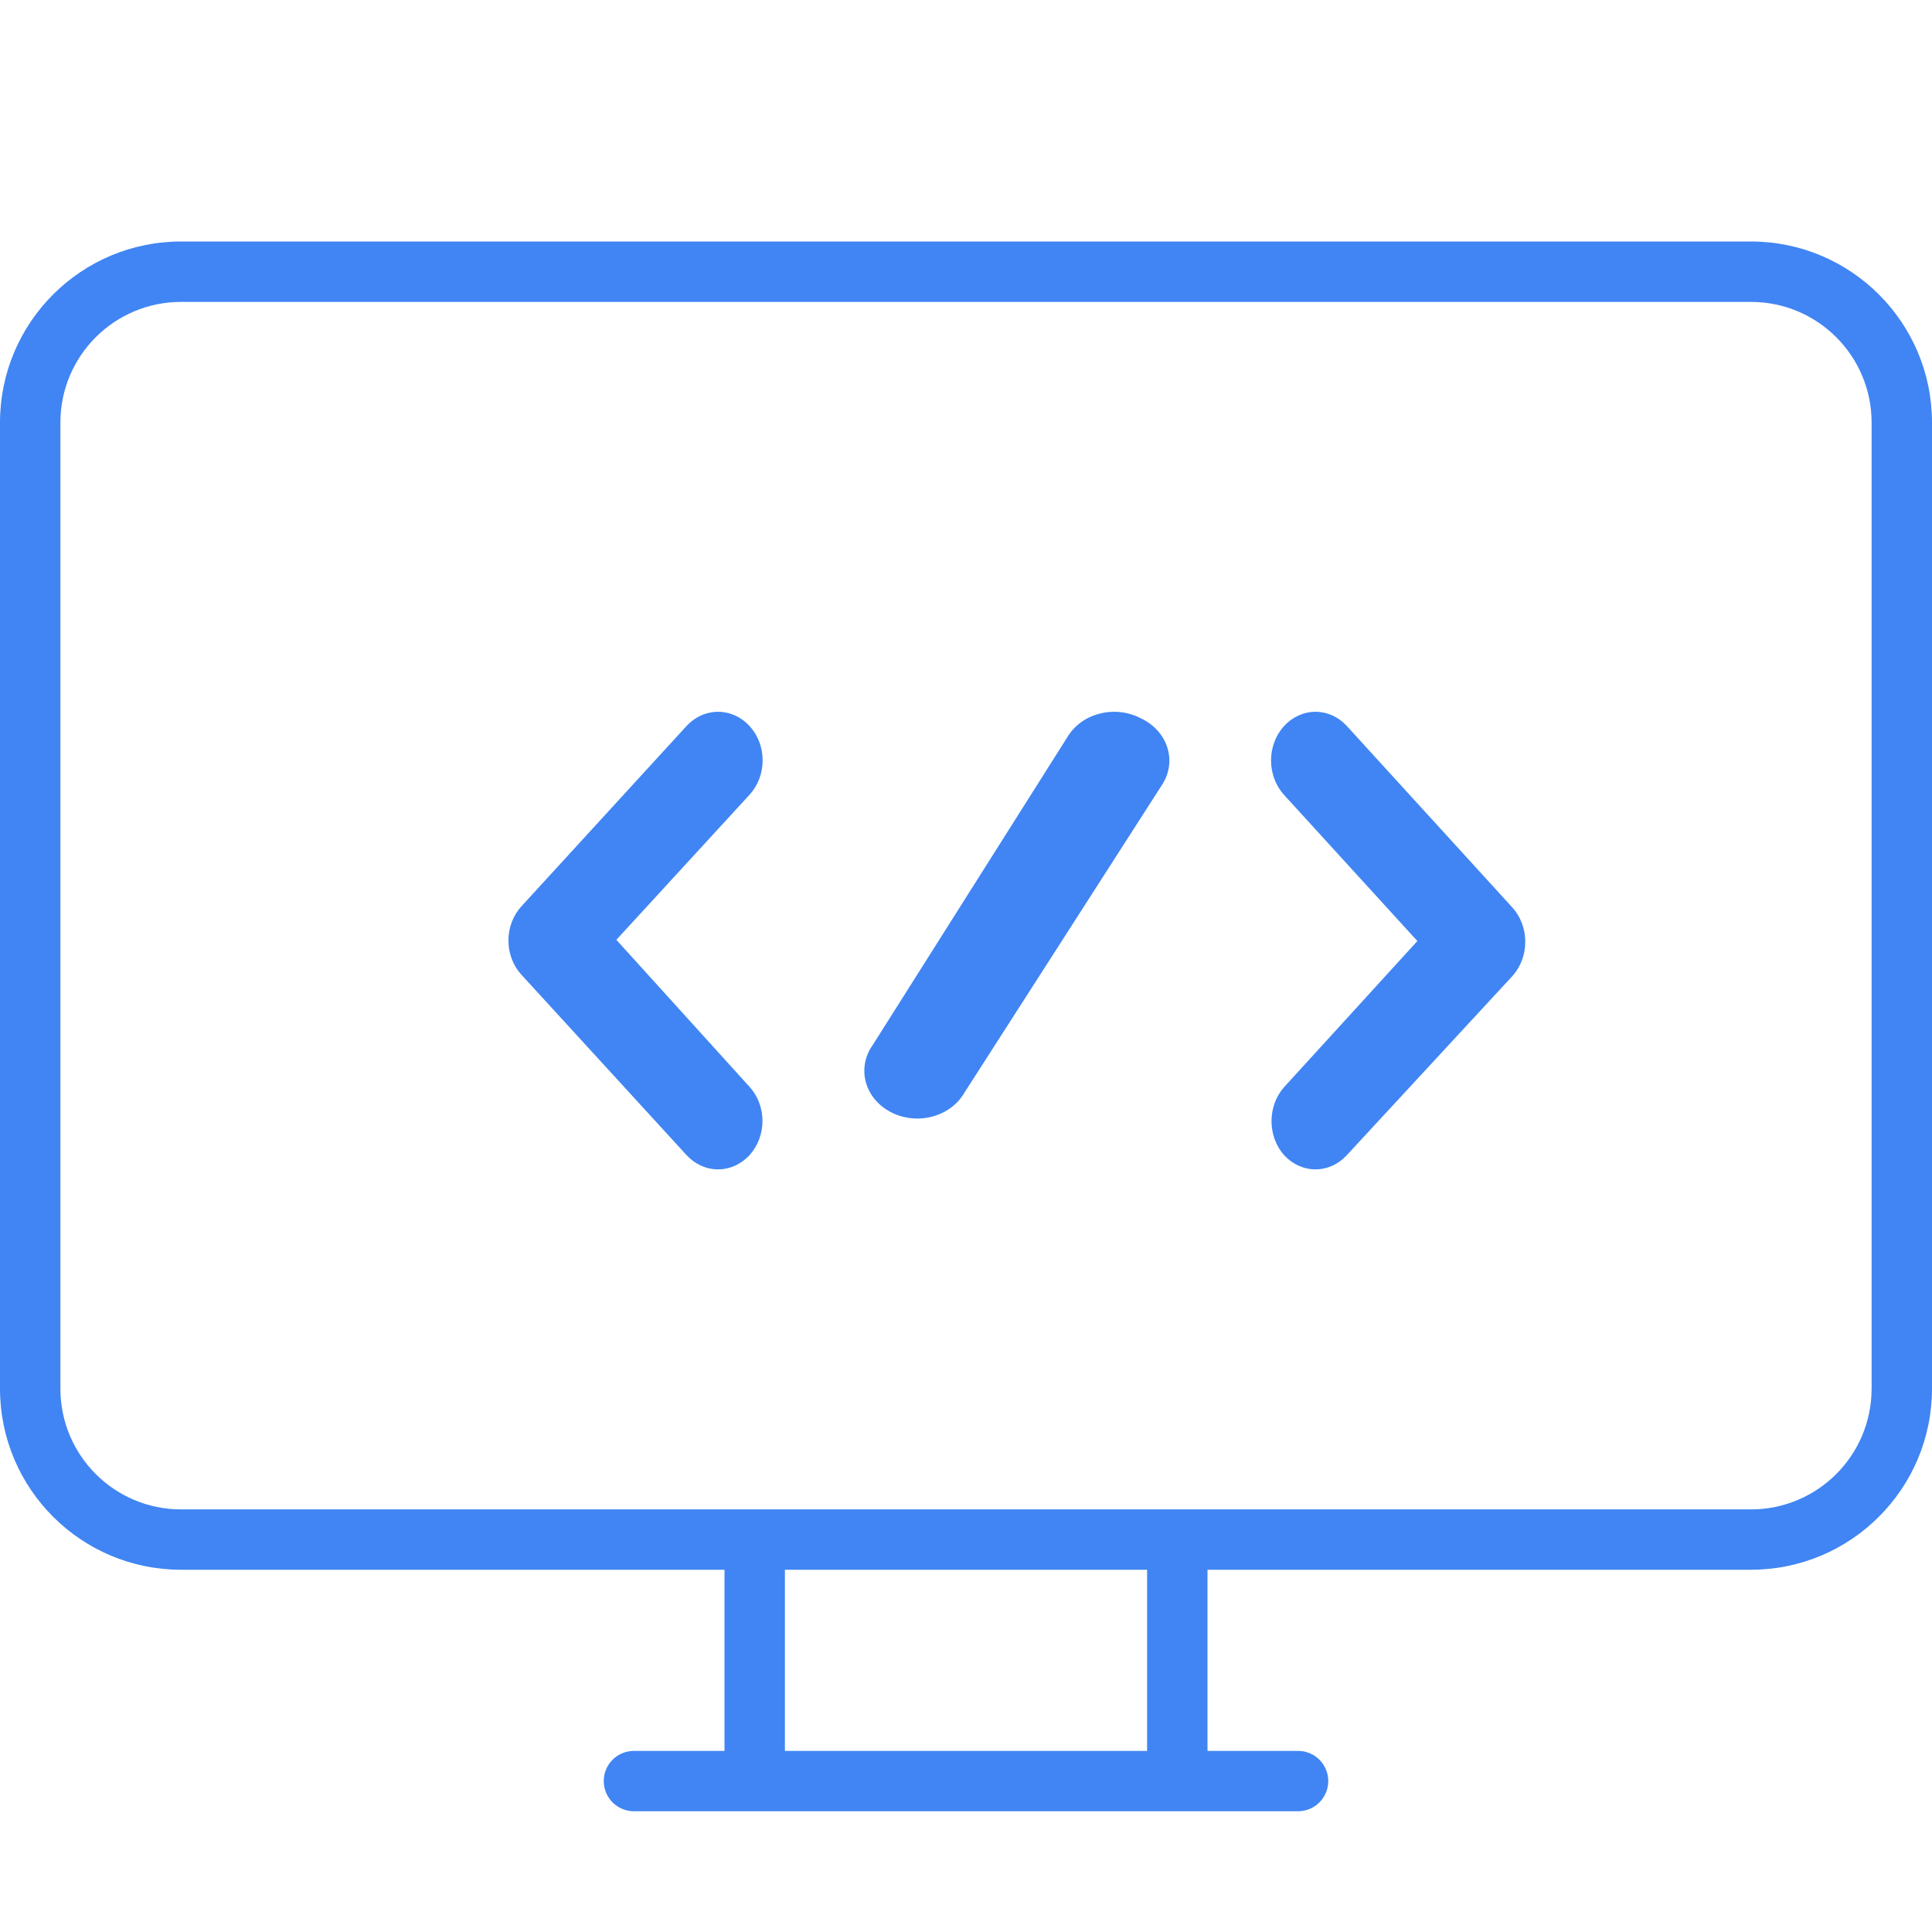
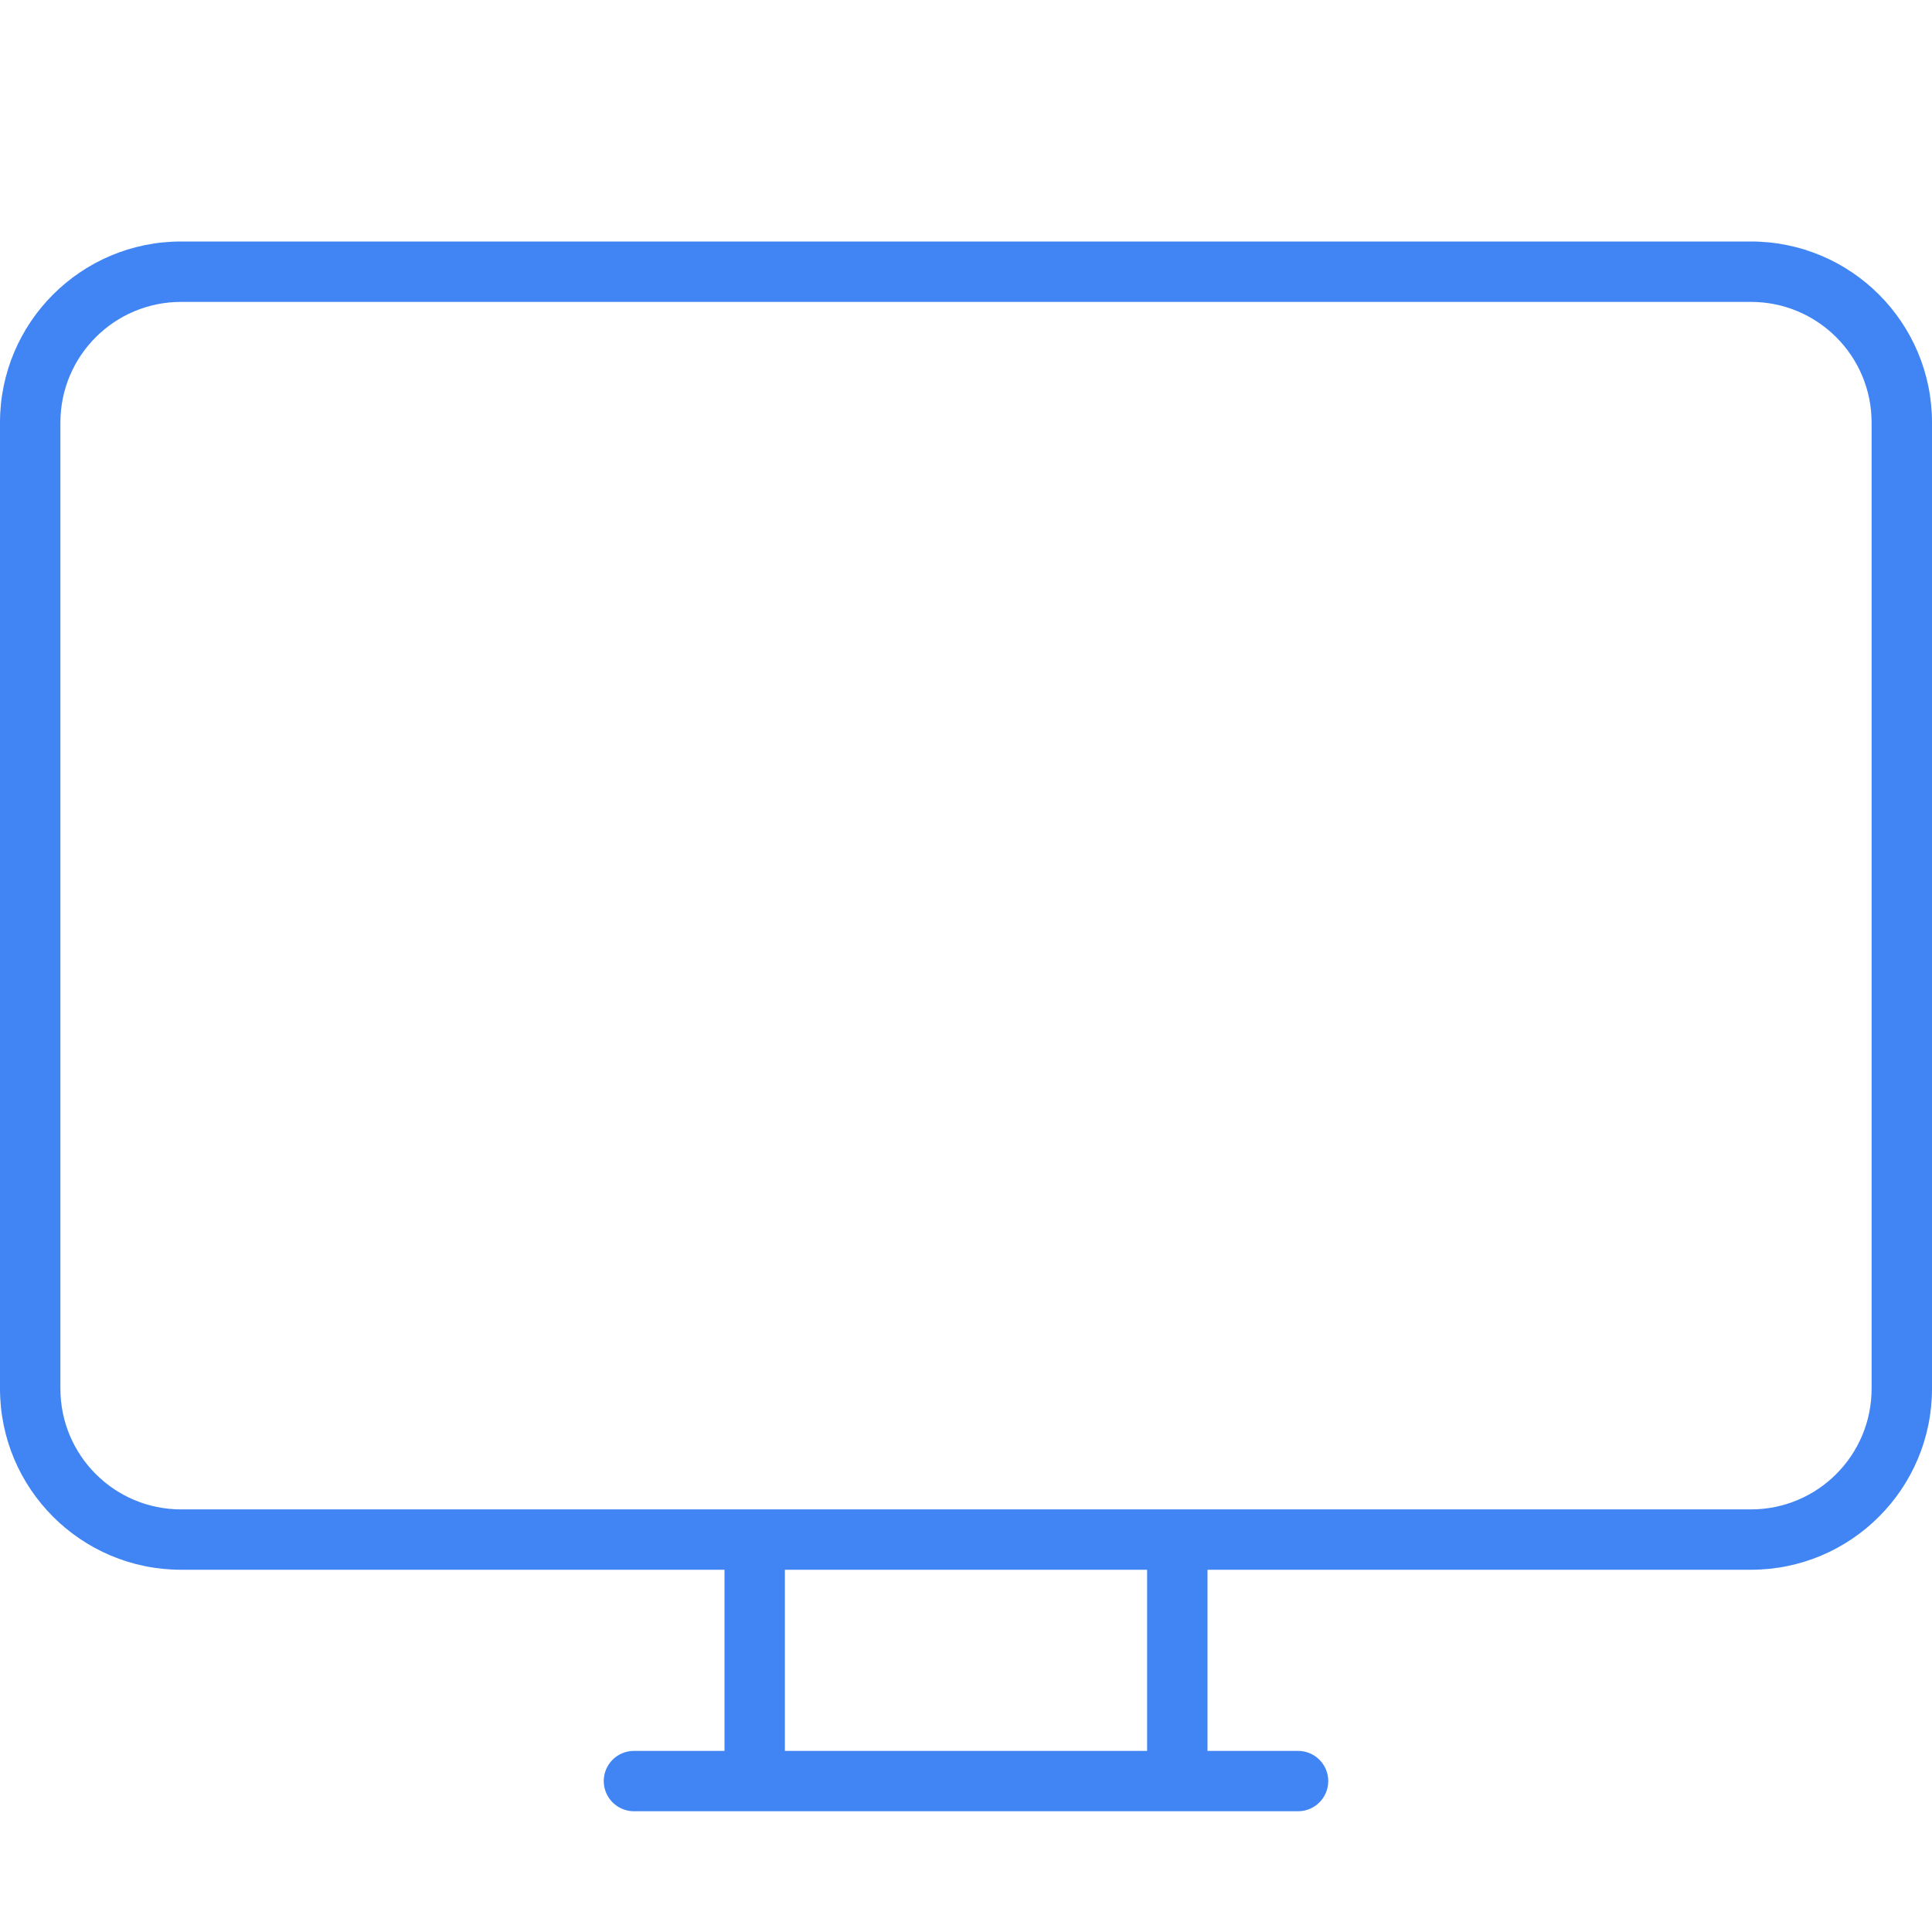
<svg xmlns="http://www.w3.org/2000/svg" width="38" height="38" viewBox="0 0 38 38" fill="none">
  <path d="M34.438 4.75H3.562C1.595 4.75 0 6.345 0 8.312V27.312C0 29.28 1.595 30.875 3.562 30.875H14.25V34.438H12.469C12.141 34.438 11.875 34.703 11.875 35.031C11.875 35.359 12.141 35.625 12.469 35.625H25.531C25.859 35.625 26.125 35.359 26.125 35.031C26.125 34.703 25.859 34.438 25.531 34.438H23.75V30.875H34.438C36.405 30.875 38 29.28 38 27.312V8.312C38 6.345 36.405 4.75 34.438 4.75ZM22.562 34.438H15.438V30.875H22.562V34.438ZM36.812 27.312C36.812 28.625 35.75 29.688 34.438 29.688H3.562C2.25 29.688 1.188 28.625 1.188 27.312V8.312C1.188 7 2.25 5.938 3.562 5.938H34.438C35.75 5.938 36.812 7 36.812 8.312V27.312Z" fill="#4085F3" />
-   <path d="M12.123 18.485L14.743 15.631C14.908 15.452 15 15.209 15 14.955C15 14.702 14.908 14.459 14.743 14.28C14.579 14.101 14.356 14 14.123 14C13.89 14 13.667 14.101 13.503 14.28L10.254 17.828C10.091 18.007 10 18.248 10 18.499C10 18.75 10.091 18.992 10.254 19.17L13.503 22.719C13.584 22.808 13.681 22.878 13.787 22.927C13.894 22.975 14.008 23 14.123 23C14.238 23 14.352 22.975 14.459 22.927C14.565 22.878 14.662 22.808 14.743 22.719C14.906 22.54 14.997 22.299 14.997 22.048C14.997 21.797 14.906 21.555 14.743 21.377L12.123 18.485Z" fill="#4085F3" />
-   <path d="M25.258 22.722C25.422 22.9 25.643 23 25.874 23C26.104 23 26.326 22.9 26.489 22.722L29.746 19.199C29.909 19.019 30 18.777 30 18.524C30 18.271 29.909 18.028 29.746 17.849L26.489 14.278C26.325 14.099 26.102 13.999 25.871 14C25.639 14.001 25.417 14.103 25.254 14.283C25.09 14.463 24.999 14.707 25 14.961C25.001 15.215 25.094 15.459 25.258 15.637L27.878 18.509L25.258 21.381C25.098 21.56 25.009 21.801 25.009 22.052C25.009 22.302 25.098 22.543 25.258 22.722Z" fill="#4085F3" />
-   <path d="M22.436 14.127C22.317 14.064 22.186 14.024 22.05 14.008C21.913 13.992 21.775 14 21.642 14.033C21.509 14.065 21.385 14.12 21.276 14.196C21.168 14.272 21.077 14.366 21.009 14.474L17.163 20.558C17.087 20.664 17.037 20.784 17.014 20.909C16.991 21.034 16.997 21.162 17.03 21.285C17.063 21.407 17.124 21.523 17.208 21.624C17.293 21.726 17.399 21.811 17.521 21.874C17.642 21.937 17.777 21.978 17.917 21.993C18.056 22.008 18.198 21.998 18.333 21.963C18.468 21.927 18.593 21.868 18.702 21.788C18.811 21.708 18.901 21.608 18.966 21.496L22.853 15.441C22.926 15.331 22.973 15.209 22.991 15.082C23.01 14.955 22.999 14.826 22.96 14.703C22.921 14.579 22.854 14.465 22.764 14.366C22.674 14.267 22.563 14.185 22.436 14.127Z" fill="#4085F3" />
</svg>